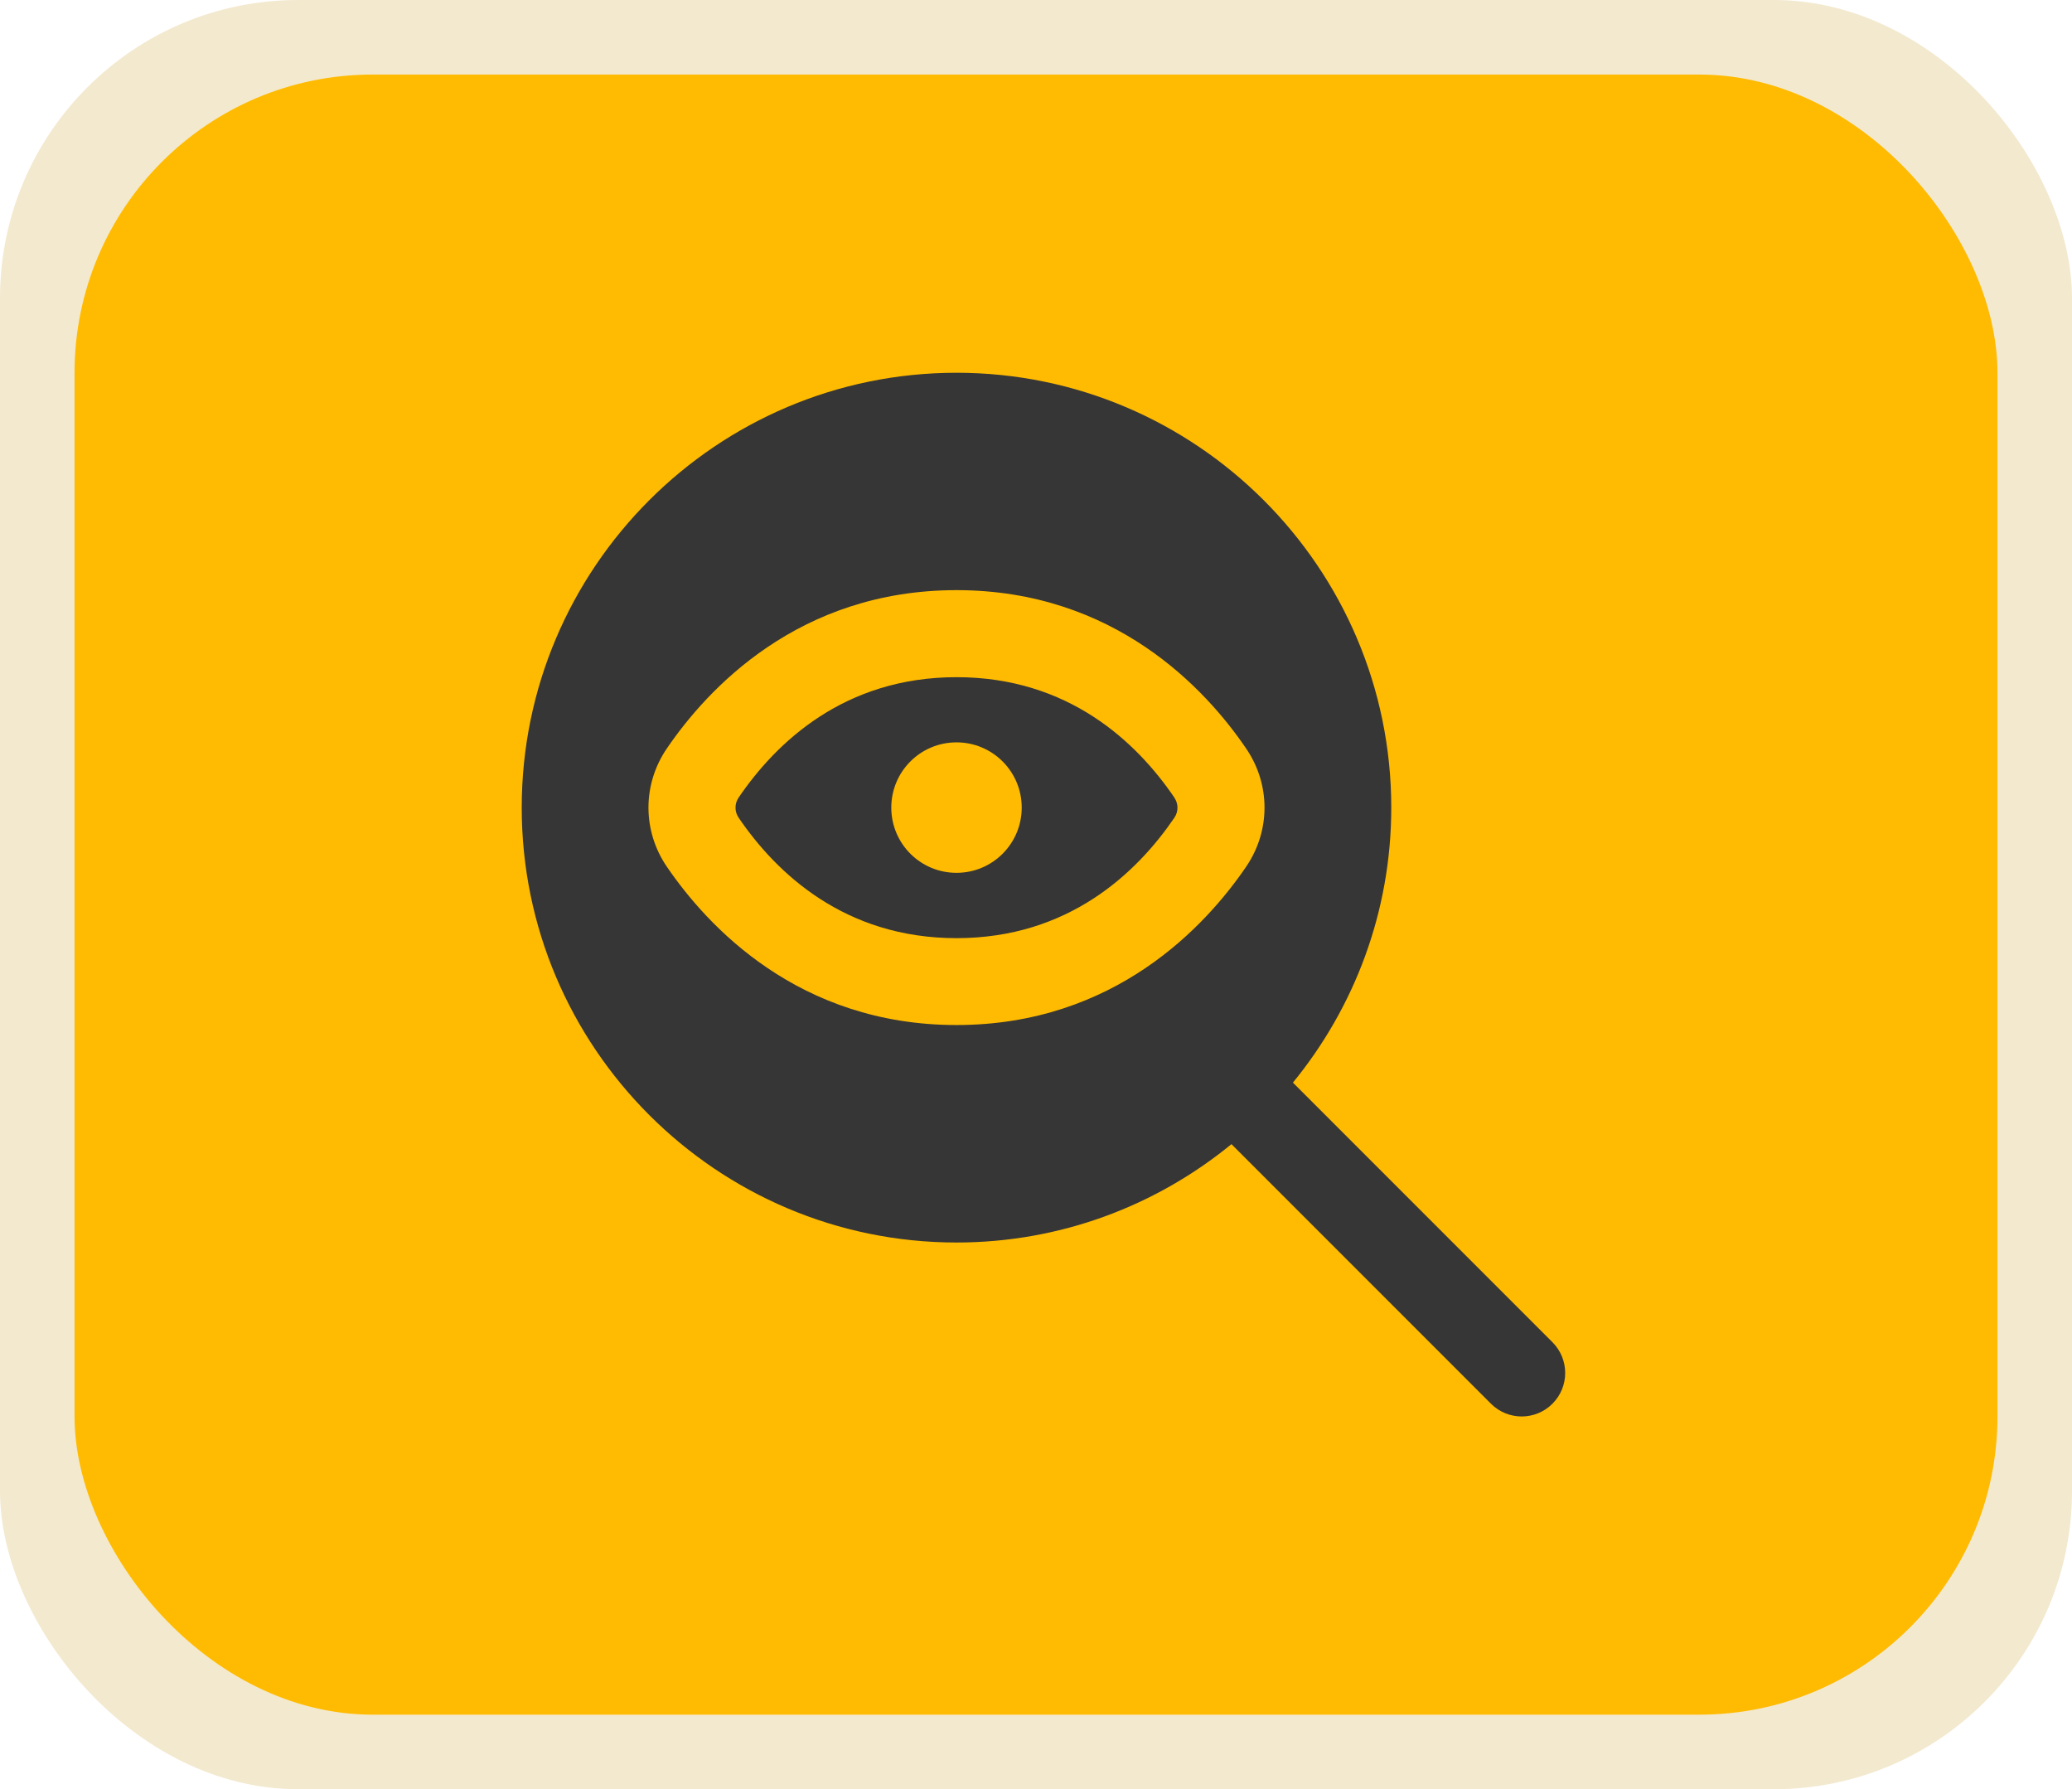
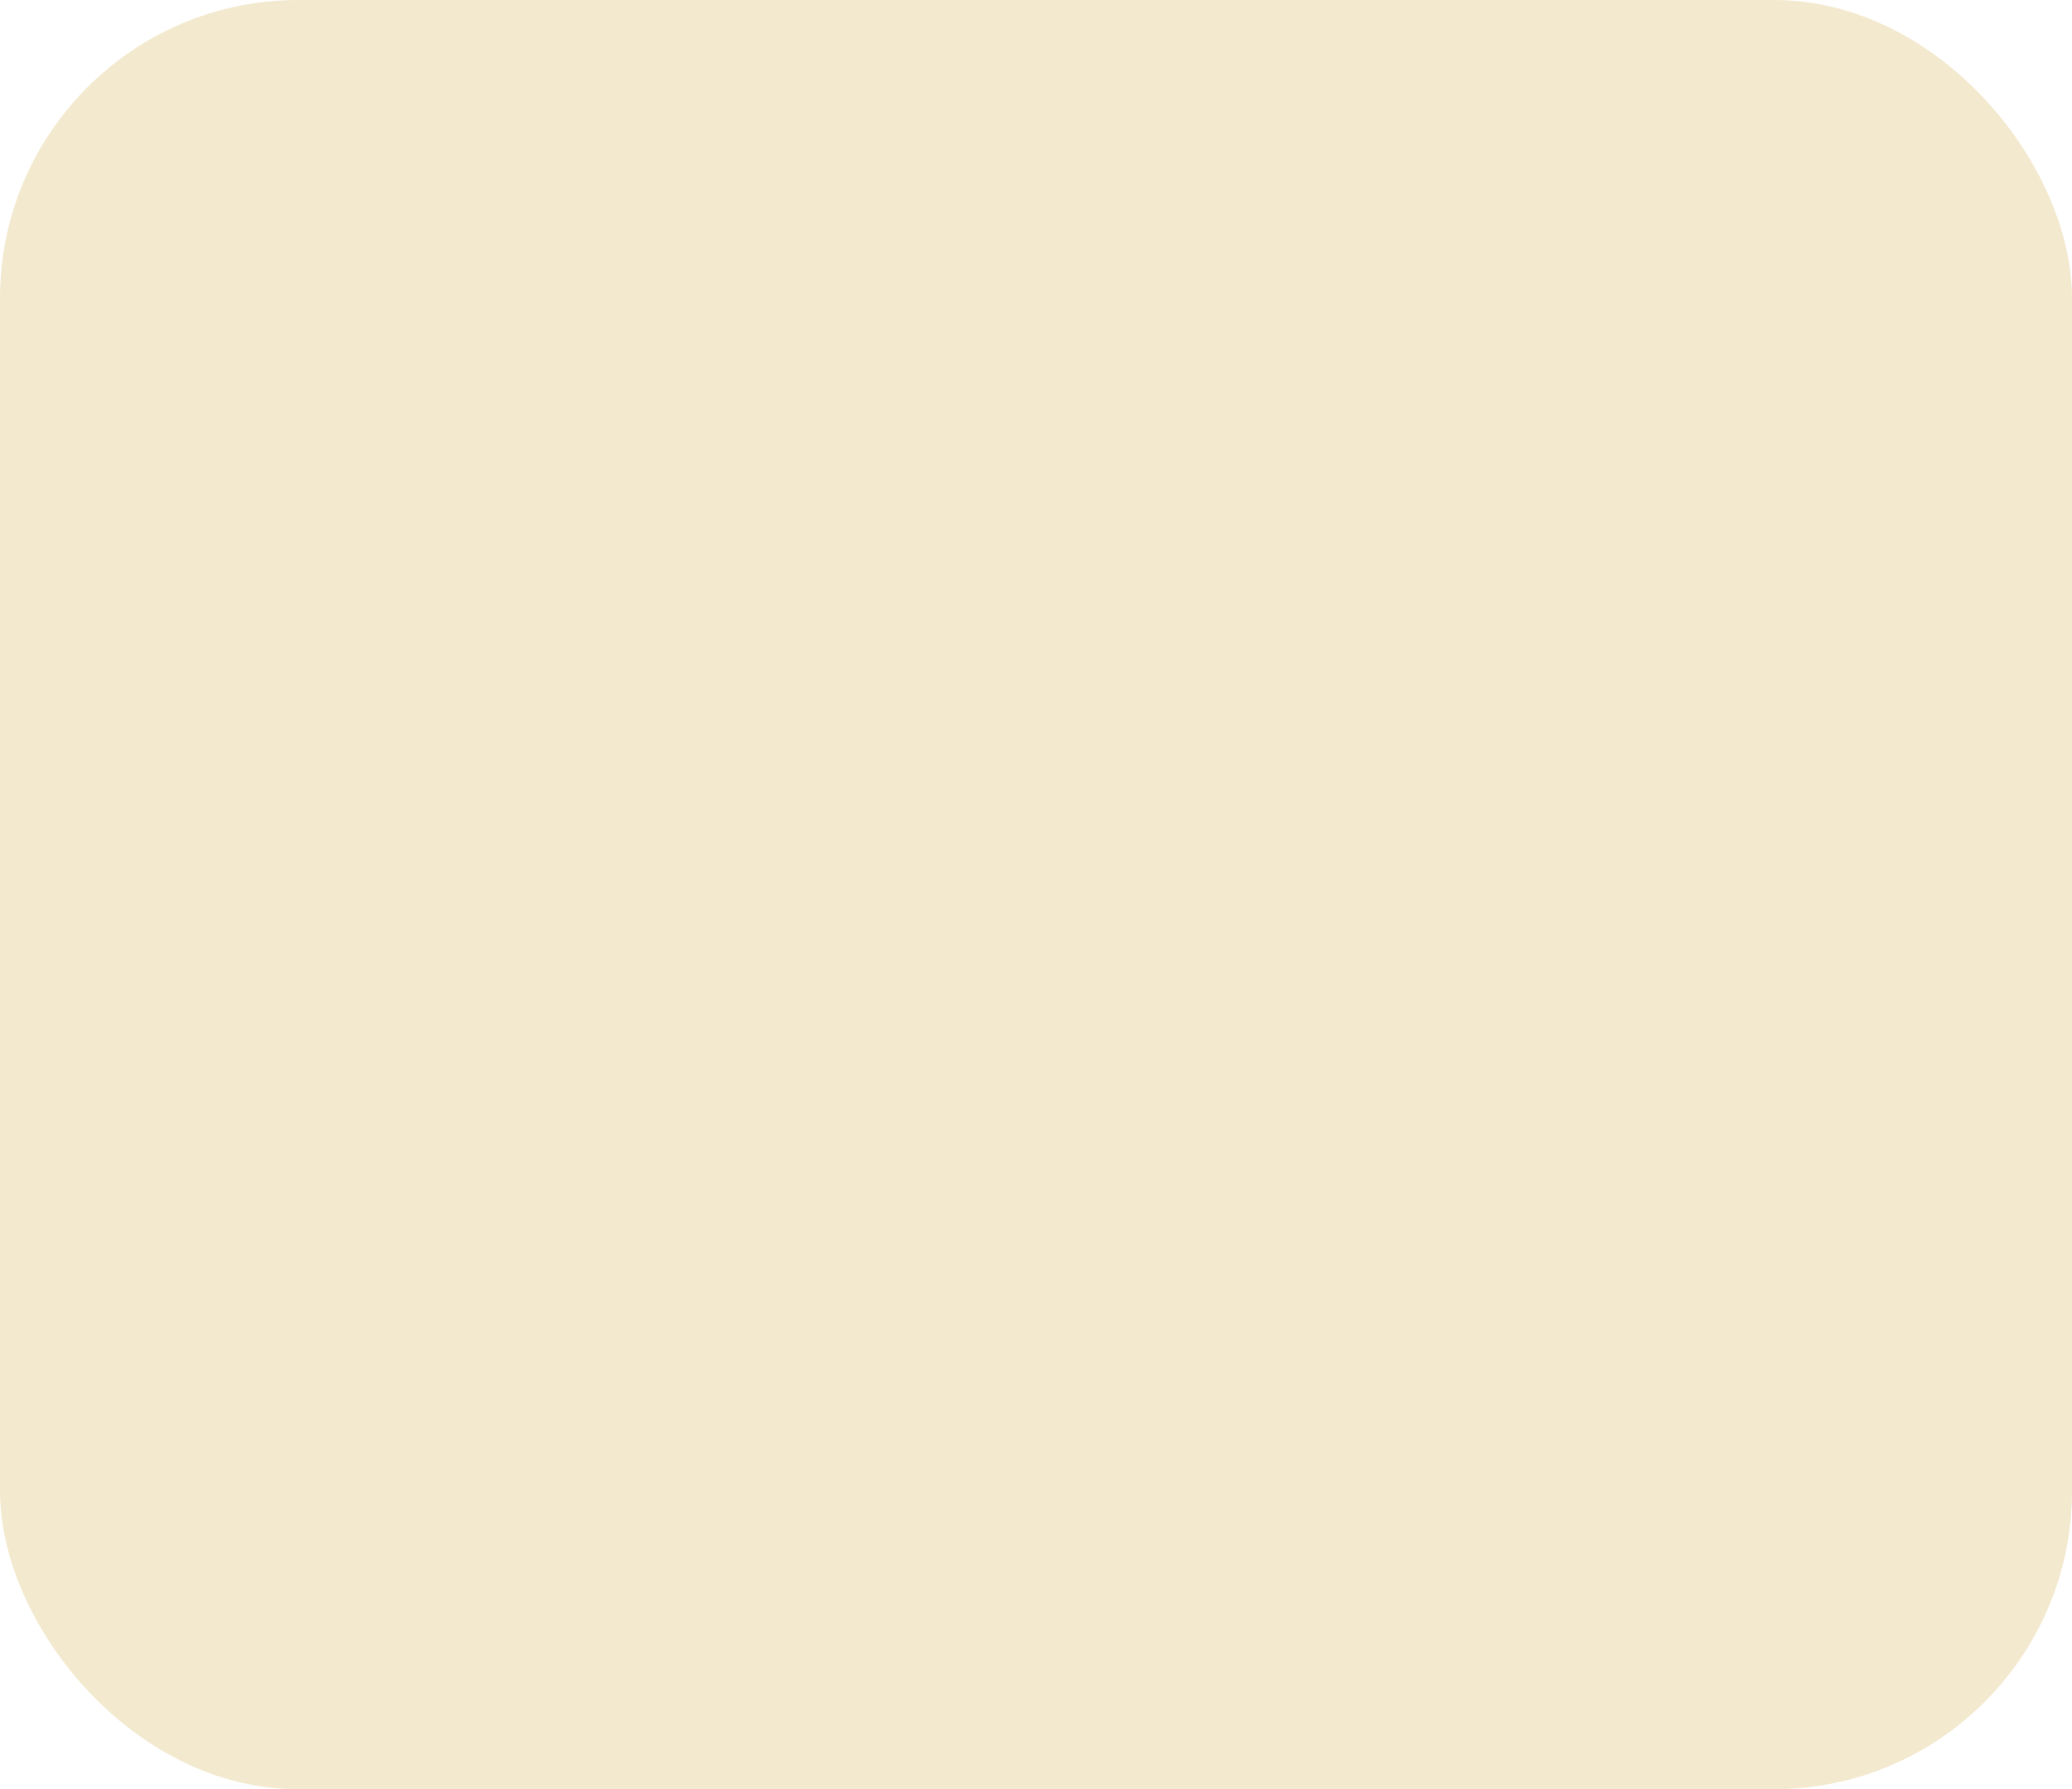
<svg xmlns="http://www.w3.org/2000/svg" width="139" height="120" viewBox="0 0 139 120" fill="none">
  <rect width="139" height="120" rx="20" fill="#BF8C00" fill-opacity="0.19" />
-   <rect x="5" y="5" width="129" height="110" rx="20" fill="#FFBB01" />
  <g clip-path="url(#clip0_203_101)">
-     <path d="M78.779 53.487C76.274 49.806 71.703 45.417 64.167 45.417C56.63 45.417 52.065 49.803 49.554 53.487C49.271 53.901 49.271 54.435 49.554 54.846C52.065 58.53 56.639 62.92 64.167 62.92C71.695 62.92 76.268 58.53 78.779 54.849C79.062 54.435 79.062 53.904 78.779 53.493V53.487ZM64.167 58.539C61.749 58.539 59.792 56.582 59.792 54.164C59.792 51.746 61.749 49.789 64.167 49.789C66.585 49.789 68.542 51.746 68.542 54.164C68.542 56.582 66.585 58.539 64.167 58.539ZM104.145 90.018L86.736 72.609C90.854 67.578 93.333 61.155 93.333 54.164C93.333 38.084 80.249 25 64.167 25C48.084 25 35 38.084 35 54.167C35 70.249 48.084 83.333 64.167 83.333C71.158 83.333 77.58 80.854 82.612 76.736L100.021 94.145C100.59 94.714 101.337 95 102.083 95C102.83 95 103.577 94.714 104.145 94.145C105.286 93.005 105.286 91.159 104.145 90.018ZM83.597 58.13C80.894 62.094 74.775 68.747 64.167 68.747C53.559 68.747 47.443 62.094 44.736 58.13C43.091 55.721 43.091 52.606 44.736 50.197C47.44 46.233 53.556 39.58 64.167 39.58C74.778 39.58 80.9 46.233 83.597 50.2C85.243 52.612 85.24 55.721 83.597 58.13Z" fill="#363636" />
-   </g>
+     </g>
  <defs>
    <clipPath id="clip0_203_101">
-       <rect width="70" height="70" fill="white" transform="translate(35 25)" />
-     </clipPath>
+       </clipPath>
  </defs>
</svg>